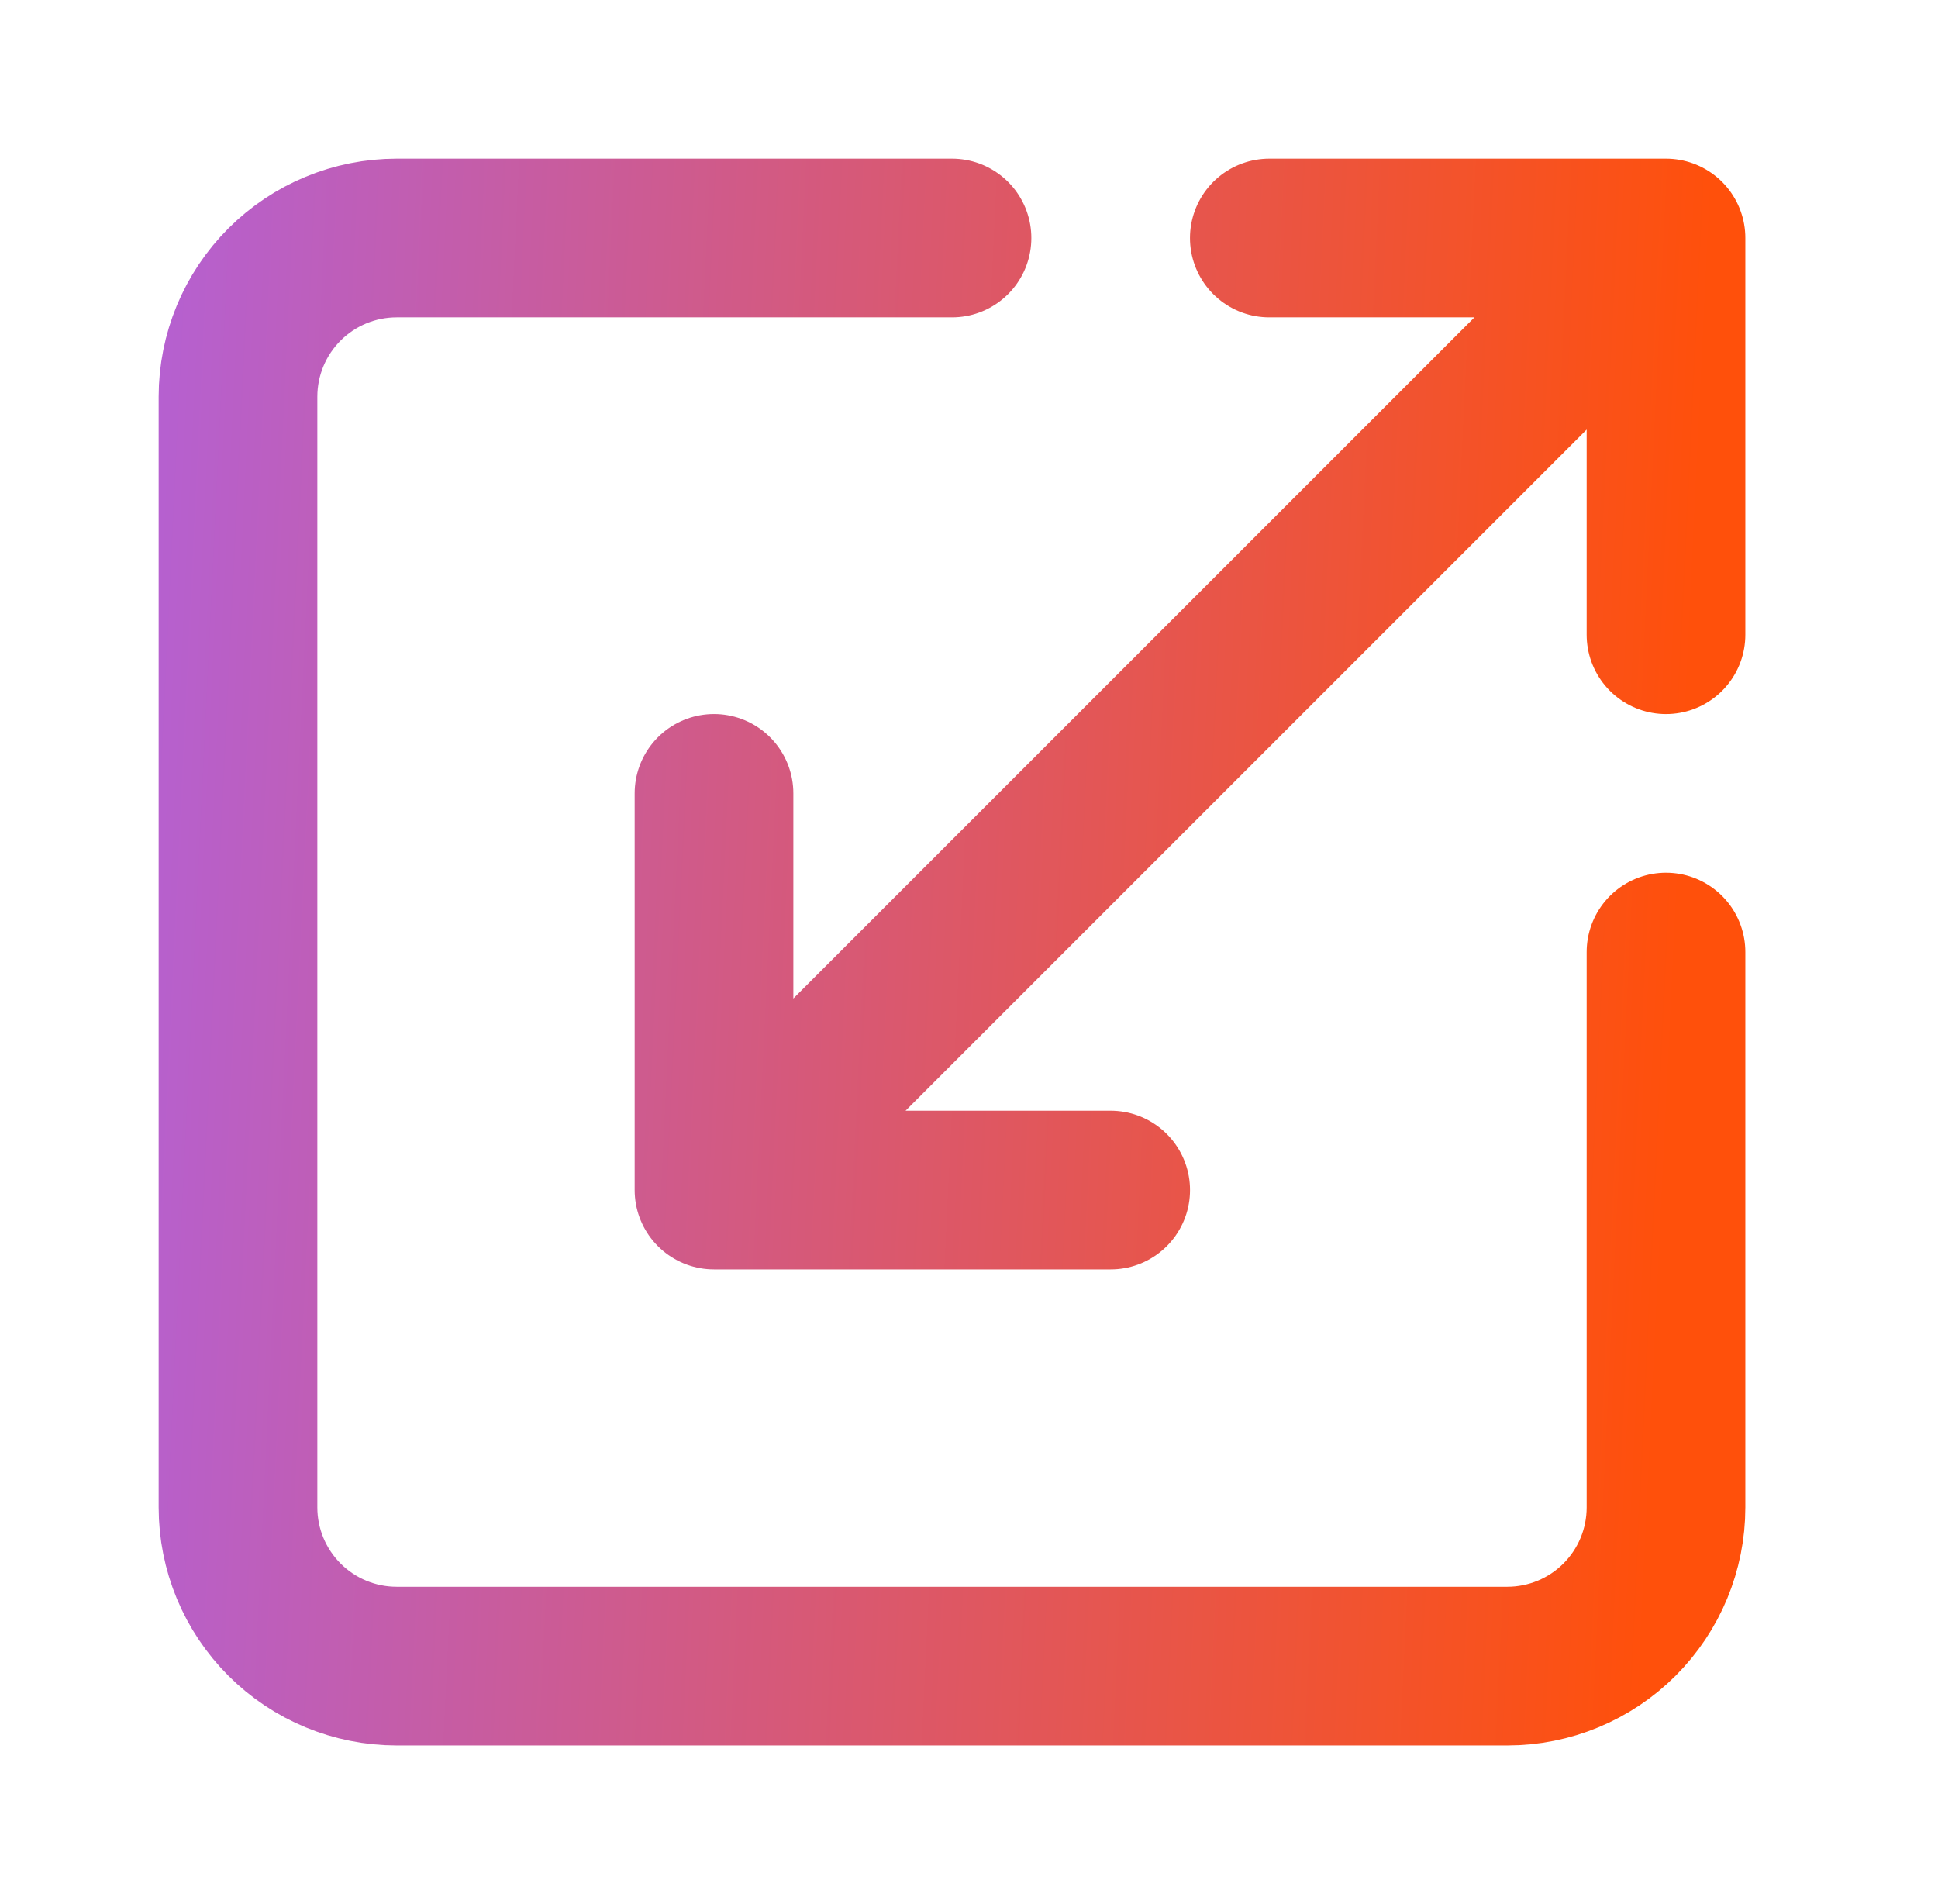
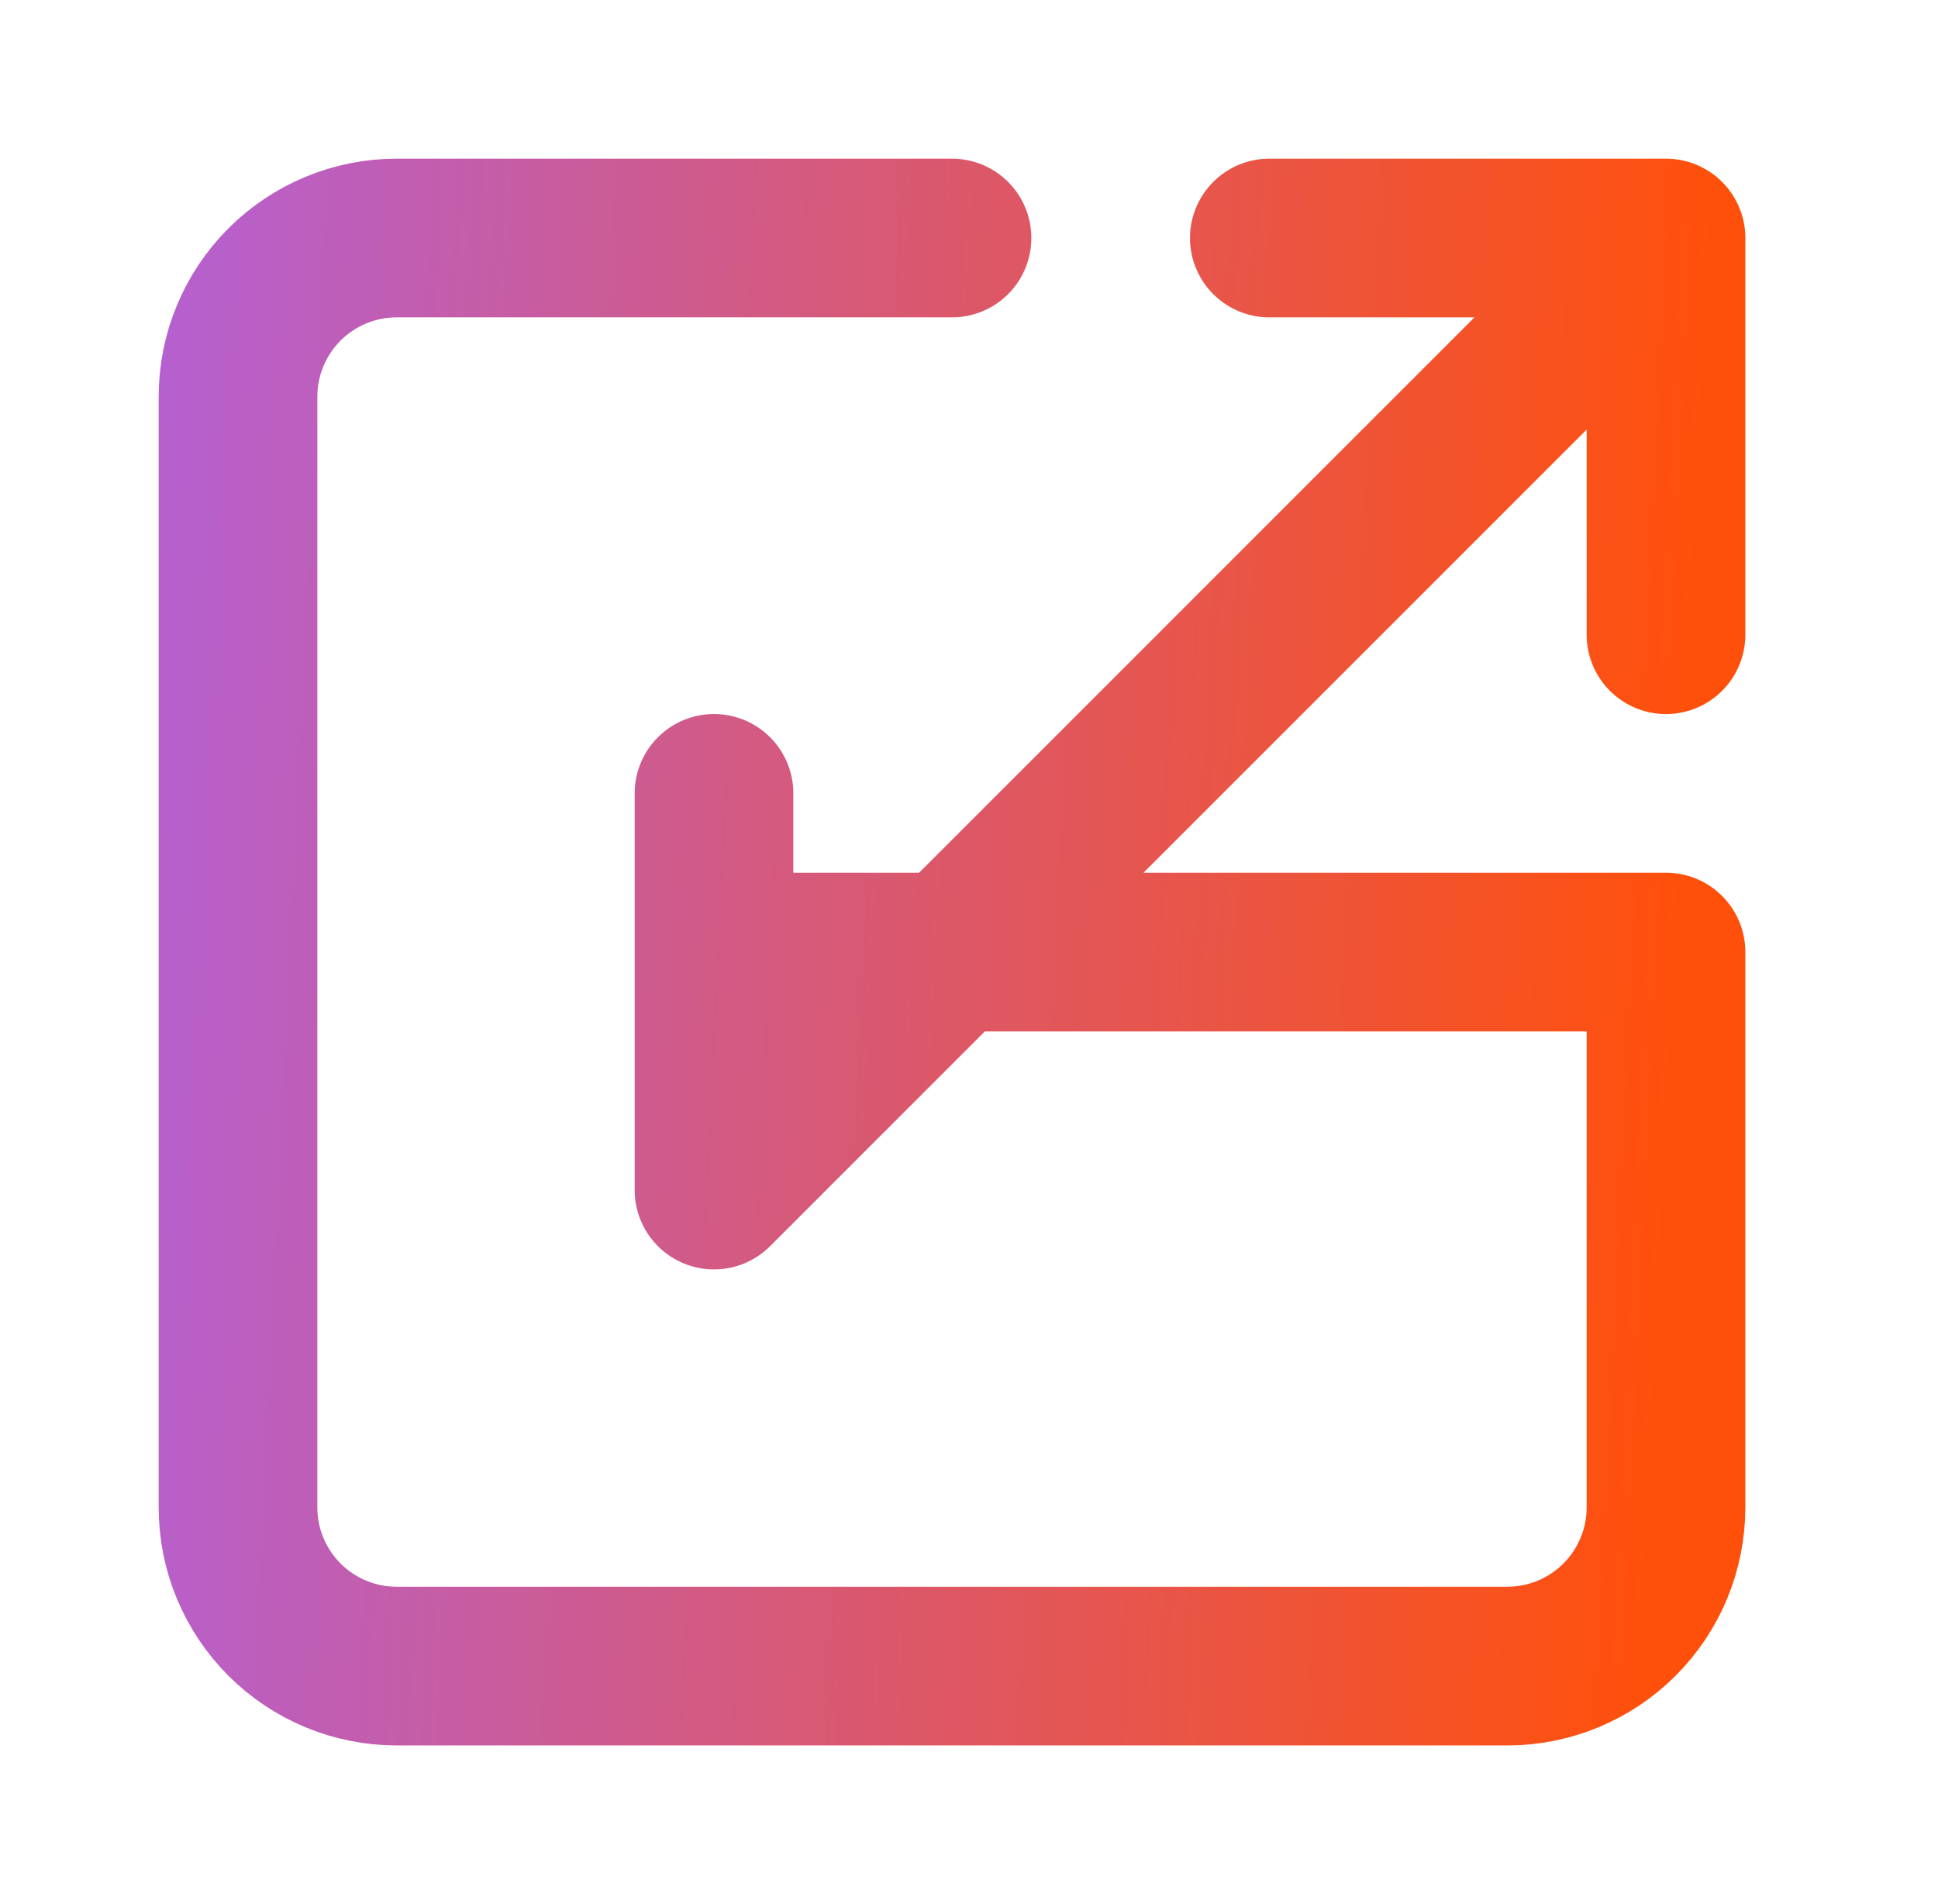
<svg xmlns="http://www.w3.org/2000/svg" width="57" height="56" viewBox="0 0 57 56" fill="none">
-   <path d="M28 7H11.667C10.429 7 9.242 7.492 8.367 8.367C7.492 9.242 7 10.429 7 11.667V44.333C7 45.571 7.492 46.758 8.367 47.633C9.242 48.508 10.429 49 11.667 49H44.333C45.571 49 46.758 48.508 47.633 47.633C48.508 46.758 49 45.571 49 44.333V28M32.667 35H21M21 35V23.333M21 35L49 7M37.333 7H49M49 7V18.667" stroke="url(#paint0_linear_2271_2855)" stroke-width="4.667" stroke-linecap="round" stroke-linejoin="round" />
+   <path d="M28 7H11.667C10.429 7 9.242 7.492 8.367 8.367C7.492 9.242 7 10.429 7 11.667V44.333C7 45.571 7.492 46.758 8.367 47.633C9.242 48.508 10.429 49 11.667 49H44.333C45.571 49 46.758 48.508 47.633 47.633C48.508 46.758 49 45.571 49 44.333V28H21M21 35V23.333M21 35L49 7M37.333 7H49M49 7V18.667" stroke="url(#paint0_linear_2271_2855)" stroke-width="4.667" stroke-linecap="round" stroke-linejoin="round" />
  <defs>
    <linearGradient id="paint0_linear_2271_2855" x1="-5.942" y1="7" x2="50.2" y2="9.691" gradientUnits="userSpaceOnUse">
      <stop stop-color="#A464FF" />
      <stop offset="1" stop-color="#FF500B" />
    </linearGradient>
  </defs>
</svg>